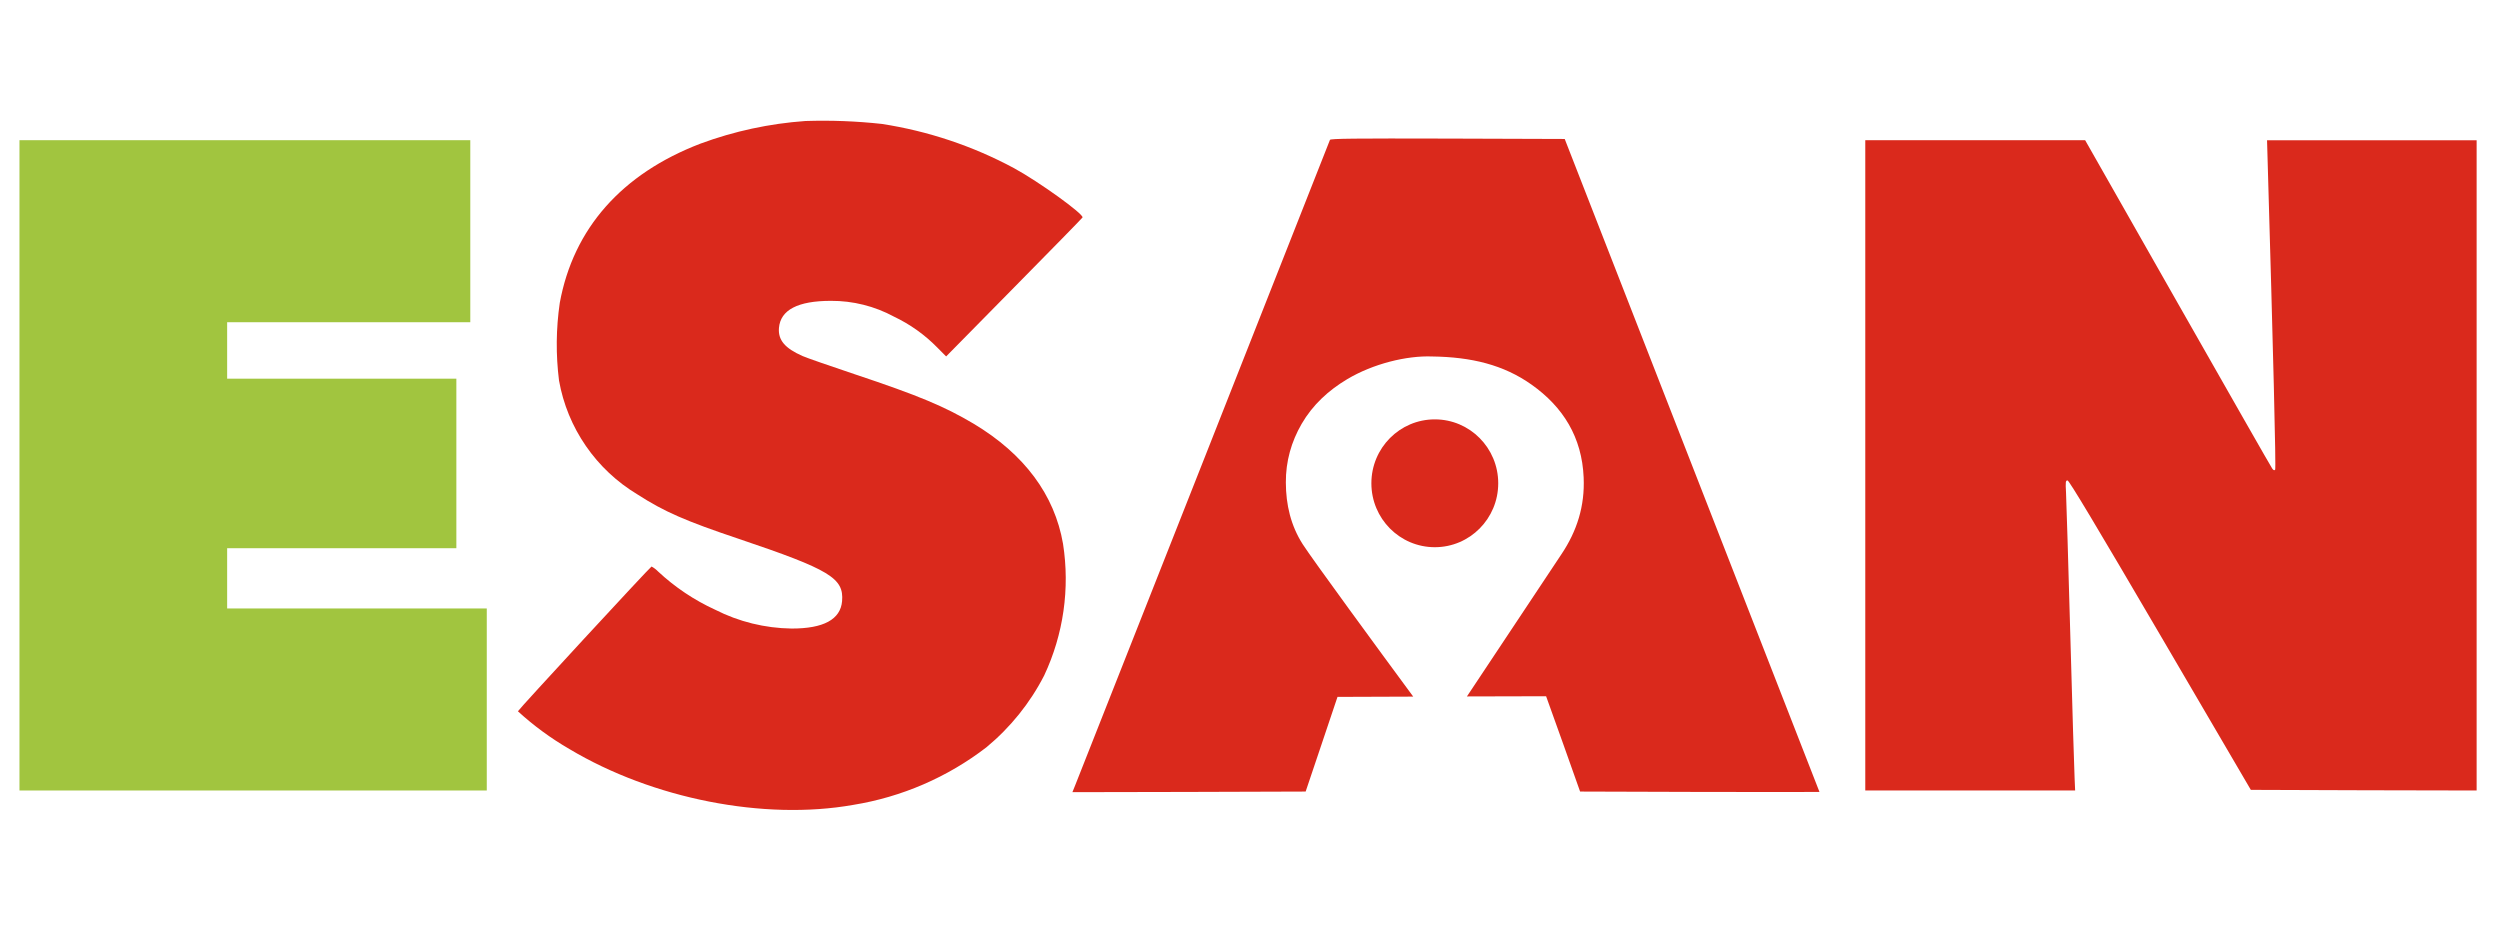
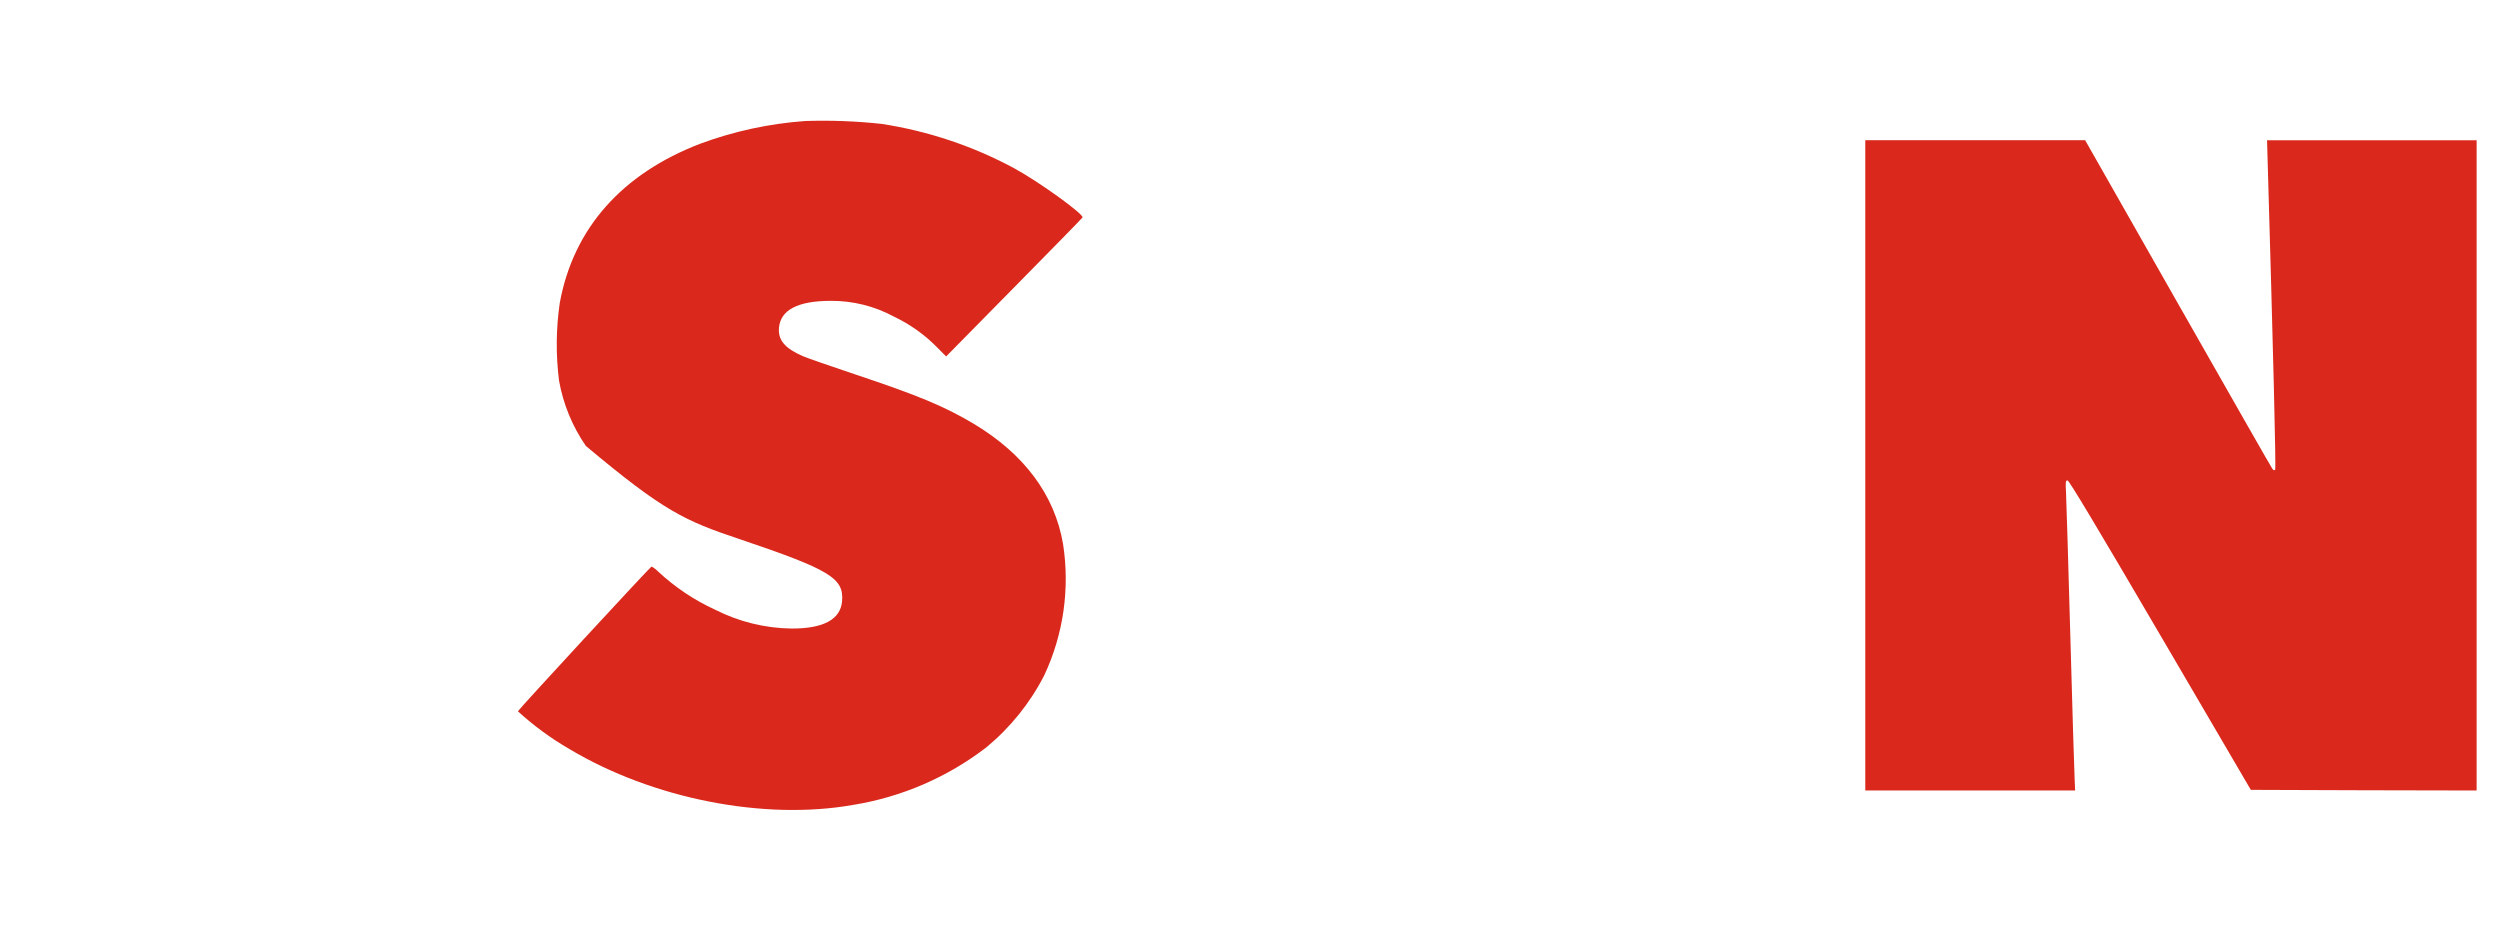
<svg xmlns="http://www.w3.org/2000/svg" width="127" height="48" viewBox="0 0 127 48" fill="none">
-   <path d="M40.916 6.147C39.093 6.276 37.297 6.663 35.584 7.296C31.583 8.83 29.128 11.61 28.436 15.389C28.246 16.695 28.233 18.021 28.398 19.33C28.608 20.522 29.073 21.655 29.761 22.653C30.448 23.652 31.343 24.493 32.386 25.119C33.731 25.986 34.809 26.461 37.543 27.378C42.164 28.938 42.875 29.368 42.778 30.538C42.7 31.468 41.834 31.935 40.208 31.93C38.859 31.911 37.532 31.584 36.331 30.974C35.264 30.485 34.284 29.829 33.429 29.03C33.332 28.93 33.221 28.845 33.099 28.779C33.011 28.816 26.31 36.075 26.31 36.133C27.11 36.865 27.987 37.508 28.927 38.052C33.16 40.581 38.815 41.692 43.339 40.889C45.806 40.49 48.134 39.484 50.109 37.963C51.328 36.956 52.327 35.714 53.046 34.311C54.024 32.226 54.357 29.9 54.002 27.627C53.574 25.136 52.031 23.064 49.459 21.524C47.98 20.647 46.683 20.1 43.404 19.006C42.163 18.589 40.974 18.178 40.773 18.088C39.869 17.69 39.52 17.273 39.571 16.657C39.649 15.745 40.528 15.283 42.208 15.283C43.328 15.277 44.431 15.553 45.414 16.085C46.231 16.473 46.972 17.001 47.605 17.645L48.064 18.107L51.515 14.603C53.415 12.677 54.979 11.079 54.992 11.047C55.057 10.874 52.775 9.231 51.515 8.544C49.421 7.418 47.147 6.657 44.794 6.295C43.506 6.154 42.211 6.105 40.916 6.147Z" fill="#DA291C" />
-   <path d="M0.989 23.639V40.157H24.728V30.91H11.539V27.849H23.183V19.237H11.539V16.369H23.891V7.122H0.989V23.639Z" fill="#A1C53F" />
+   <path d="M40.916 6.147C39.093 6.276 37.297 6.663 35.584 7.296C31.583 8.83 29.128 11.61 28.436 15.389C28.246 16.695 28.233 18.021 28.398 19.33C28.608 20.522 29.073 21.655 29.761 22.653C33.731 25.986 34.809 26.461 37.543 27.378C42.164 28.938 42.875 29.368 42.778 30.538C42.7 31.468 41.834 31.935 40.208 31.93C38.859 31.911 37.532 31.584 36.331 30.974C35.264 30.485 34.284 29.829 33.429 29.03C33.332 28.93 33.221 28.845 33.099 28.779C33.011 28.816 26.31 36.075 26.31 36.133C27.11 36.865 27.987 37.508 28.927 38.052C33.16 40.581 38.815 41.692 43.339 40.889C45.806 40.49 48.134 39.484 50.109 37.963C51.328 36.956 52.327 35.714 53.046 34.311C54.024 32.226 54.357 29.9 54.002 27.627C53.574 25.136 52.031 23.064 49.459 21.524C47.98 20.647 46.683 20.1 43.404 19.006C42.163 18.589 40.974 18.178 40.773 18.088C39.869 17.69 39.52 17.273 39.571 16.657C39.649 15.745 40.528 15.283 42.208 15.283C43.328 15.277 44.431 15.553 45.414 16.085C46.231 16.473 46.972 17.001 47.605 17.645L48.064 18.107L51.515 14.603C53.415 12.677 54.979 11.079 54.992 11.047C55.057 10.874 52.775 9.231 51.515 8.544C49.421 7.418 47.147 6.657 44.794 6.295C43.506 6.154 42.211 6.105 40.916 6.147Z" fill="#DA291C" />
  <path d="M94.756 23.641V40.157H105.417L105.391 39.565C105.372 39.246 105.275 35.981 105.173 32.314C105.07 28.647 104.974 25.372 104.954 25.025C104.922 24.47 104.935 24.406 105.031 24.406C105.109 24.406 106.484 26.7 109.744 32.269L114.342 40.125L120.078 40.145L125.813 40.157V7.125H115.166L115.191 7.998C115.48 17.921 115.628 23.814 115.577 23.864C115.539 23.908 115.487 23.889 115.429 23.803C115.378 23.739 113.224 19.958 110.633 15.405L105.925 7.122H94.756V23.641Z" fill="#DA291C" />
-   <path d="M73.542 7.04L79.488 7.06L85.955 23.635C89.497 32.719 92.407 40.167 92.429 40.23C92.429 40.236 89.693 40.236 86.35 40.23L80.269 40.211L79.409 37.787L78.542 35.369L74.52 35.379C75.974 33.188 78.553 29.302 79.319 28.158C80.111 26.978 80.513 25.709 80.45 24.259C80.363 22.212 79.412 20.679 77.804 19.54C76.381 18.53 74.745 18.136 72.752 18.109C71.458 18.059 69.756 18.478 68.439 19.262C67.481 19.834 66.684 20.569 66.124 21.532C65.597 22.443 65.316 23.433 65.321 24.512C65.324 25.643 65.575 26.703 66.176 27.644C66.642 28.376 70.108 33.106 71.792 35.388L67.945 35.402L67.137 37.806L66.327 40.211L60.405 40.23L54.478 40.242L54.613 39.909C54.793 39.469 67.524 7.214 67.562 7.105C67.59 7.04 68.823 7.027 73.542 7.04ZM72.889 21.304C74.669 21.304 76.11 22.757 76.11 24.551C76.11 26.345 74.669 27.798 72.889 27.798C71.108 27.798 69.666 26.345 69.666 24.551C69.666 22.757 71.108 21.304 72.889 21.304Z" fill="#DA291C" />
</svg>